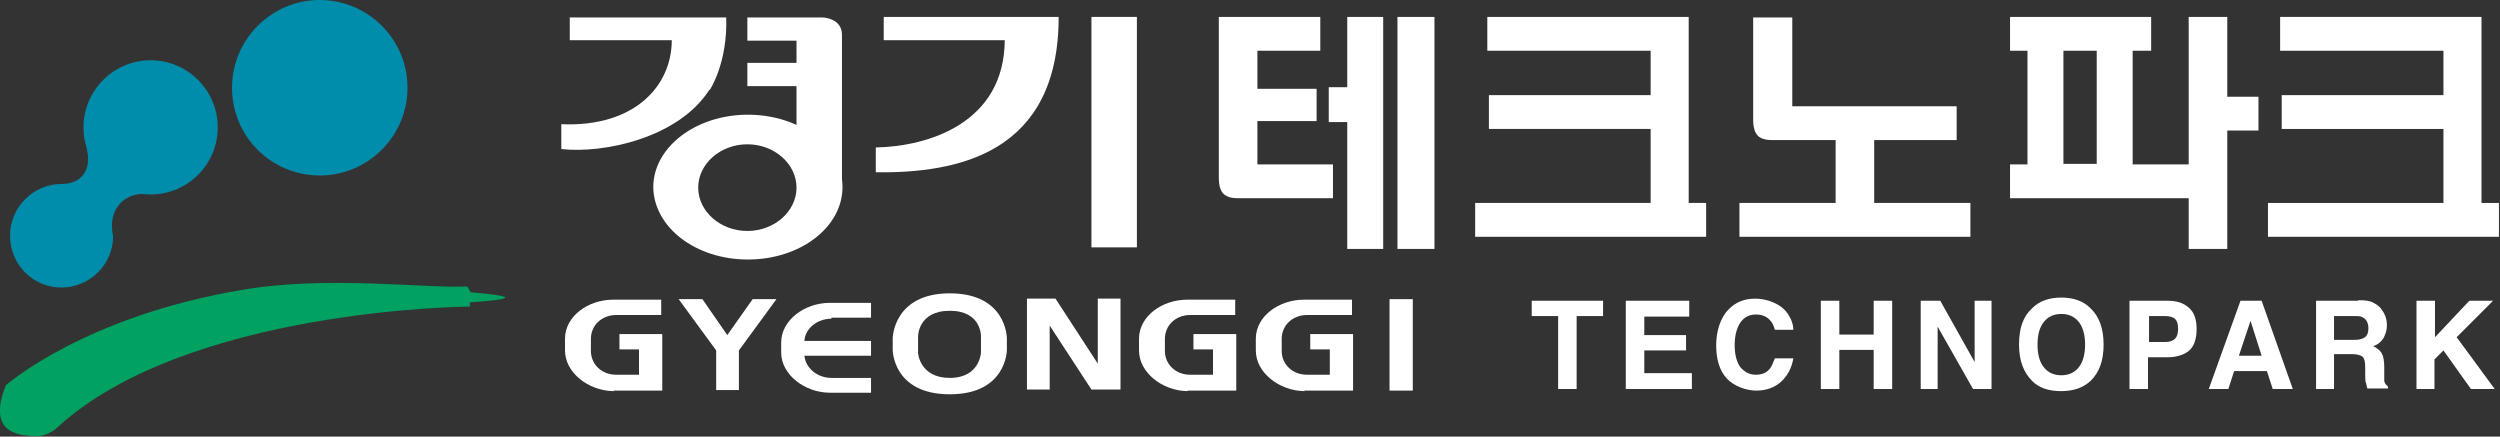
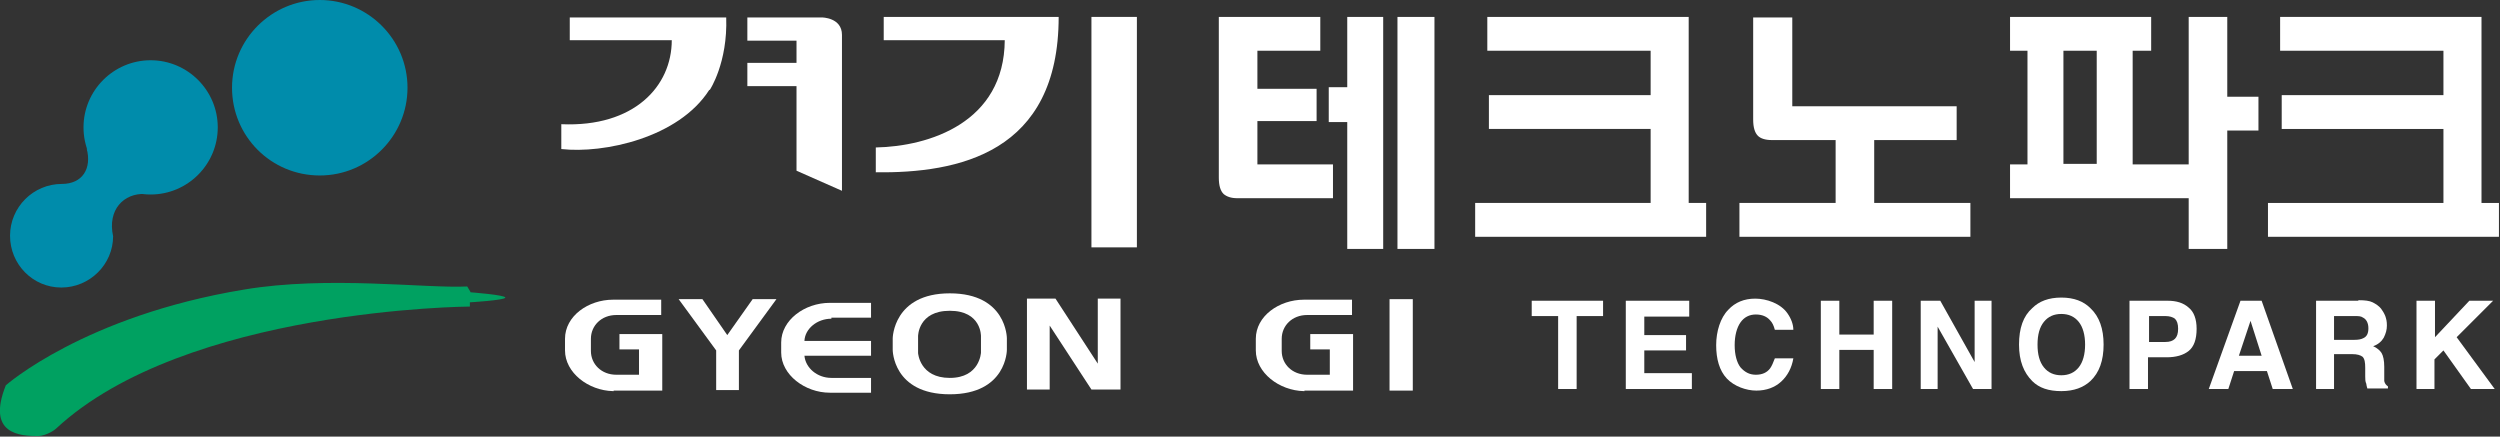
<svg xmlns="http://www.w3.org/2000/svg" viewBox="0 0 473 82.6" version="1.1" id="_레이어_2">
  <rect x="0" y="0" width="473" height="82.6" fill="#333333" stroke="none" />
  <defs>
    <style>
      .st0 {
        fill: #008cab;
      }

      .st1 {
        fill: #00a161;
      }

      .st2 {
        fill: #fff;
      }
    </style>
  </defs>
  <g id="Layer_1">
    <g>
      <g>
-         <path d="M123.6,35.4c0-7.5,8-13.7,17.9-13.7s17.9,6.1,17.9,13.7-8,13.7-17.9,13.7-17.8-6.1-17.9-13.7ZM141.4,43.7c5.1,0,9.3-3.7,9.3-8.2s-4.2-8.2-9.3-8.2-9.3,3.7-9.3,8.2,4.2,8.2,9.3,8.2Z" class="st2" />
        <path d="M134.2,17c-5.8,9.1-20,12.1-28,11.2v-4.7c13.8.6,20.9-7.2,20.9-15.9h-19.3V3.3h29.6c.3,8.6-3.1,13.7-3.1,13.7h-.1Z" class="st2" />
        <path d="M155.6,3.3h-14.2v4.4h9.3v4.2h-9.3v4.4h9.3v16l8.6,3.8V6.6c0-3.3-3.8-3.3-3.8-3.3h0Z" class="st2" />
      </g>
      <g>
        <path d="M165.7,32.6v-4.7c10.1-.2,24.3-4.7,24.4-20.3h-22.9V3.2h33.1c0,25.8-19,29.6-34.7,29.4h.1Z" class="st2" />
        <rect height="43.6" width="8.6" y="3.2" x="206.5" class="st2" />
      </g>
    </g>
    <g>
      <path d="M237.9,22.9v8.2h14.3v6.4h-18.1c-1.2,0-2-.3-2.6-.8-.6-.6-.9-1.6-.9-3.1V3.2h19.2v6.4h-11.9v7.2h11.2v6.1h-11.2ZM251.4,16.5h3.5V3.2h6.8v43.9h-6.8v-24h-3.5v-6.6h0ZM264.4,3.2h7v43.9h-7V3.2Z" class="st2" />
      <path d="M312.3,9.6h-30.9V3.2h38.1v35.2h3.3v6.4h-43.7v-6.4h33.2v-14h-30.6v-6.4h30.6v-8.4h0Z" class="st2" />
      <path d="M370.2,26.5h-15.6v11.9h18.2v6.4h-43.7v-6.4h18.2v-11.9h-12.1c-1.2,0-2.1-.3-2.6-.8-.6-.6-.9-1.6-.9-3.1V3.3h7.4v16.8h31.1v6.4h0Z" class="st2" />
      <path d="M403.5,31.1h10.6V3.2h7.3v15.1h5.9v6.4h-5.9v22.4h-7.3v-9.6h-33.8v-6.4h3.3V9.6h-3.3V3.2h26.7v6.4h-3.5v21.4h0ZM390.4,9.6v21.4h6.3V9.6h-6.3Z" class="st2" />
      <path d="M462.3,9.6h-30.9V3.2h38.1v35.2h3.3v6.4h-43.7v-6.4h33.2v-14h-30.6v-6.4h30.6v-8.4h0Z" class="st2" />
    </g>
    <path d="M303.3,56.9v2.9h-5v13.8h-3.5v-13.8h-5v-2.9h13.6-.1Z" class="st2" />
    <path d="M319.7,59.9h-8.6v3.5h7.9v2.9h-7.9v4.3h9v3h-12.5v-16.7h12v3h.1Z" class="st2" />
    <path d="M327,58.6c1.3-1.4,3-2.1,5.1-2.1s4.8.9,6.1,2.8c.7,1,1.1,2.1,1.1,3.1h-3.5c-.2-.8-.5-1.4-.9-1.8-.6-.7-1.5-1.1-2.7-1.1s-2.2.5-2.9,1.5c-.7,1-1.1,2.5-1.1,4.3s.4,3.3,1.1,4.2c.8.9,1.7,1.4,2.9,1.4s2.1-.4,2.7-1.2c.3-.4.6-1.1.9-1.9h3.5c-.3,1.8-1.1,3.3-2.3,4.4-1.2,1.1-2.8,1.7-4.7,1.7s-4.2-.8-5.6-2.3-2-3.7-2-6.3.8-5.2,2.3-6.7h0Z" class="st2" />
    <path d="M344.5,73.6v-16.7h3.5v6.4h6.5v-6.4h3.5v16.7h-3.5v-7.4h-6.5v7.4h-3.5Z" class="st2" />
    <path d="M363.5,56.9h3.6l6.5,11.6v-11.6h3.2v16.7h-3.5l-6.7-11.8v11.8h-3.2v-16.7h.1Z" class="st2" />
    <path d="M390,71c-1.4,0-2.5-.5-3.3-1.5s-1.2-2.4-1.2-4.3.4-3.3,1.2-4.3c.8-1,1.9-1.5,3.3-1.5s2.5.5,3.3,1.5,1.2,2.5,1.2,4.3-.4,3.3-1.2,4.3c-.8,1-1.9,1.5-3.3,1.5ZM398,65.2c0-3-.8-5.3-2.5-6.9-1.3-1.3-3.1-2-5.5-2s-4.2.7-5.5,2c-1.7,1.5-2.5,3.8-2.5,6.9s.9,5.3,2.5,6.9c1.3,1.3,3.1,1.9,5.5,1.9s4.2-.7,5.5-1.9c1.7-1.6,2.5-3.9,2.5-6.9Z" class="st2" />
    <path d="M412.1,62.2c0,.9-.2,1.5-.6,1.9-.4.4-1,.6-1.8.6h-3.1v-4.9h3.1c.8,0,1.4.2,1.8.5.4.4.6,1,.6,1.9ZM415.6,62.2c0-1.8-.5-3.2-1.5-4-1-.9-2.3-1.3-4-1.3h-7.2v16.7h3.5v-6h3.5c1.8,0,3.2-.4,4.2-1.2s1.5-2.2,1.5-4.2h0Z" class="st2" />
    <path d="M425.8,60.7l2.1,6.6h-4.3l2.2-6.6h0ZM417.9,73.6h3.7l1.1-3.4h6.2l1.1,3.4h3.8l-5.9-16.7h-4l-6,16.7h0Z" class="st2" />
    <path d="M445.5,59.8c.7,0,1.2,0,1.6.3.6.3,1,1,1,2s-.3,1.6-1,1.9c-.4.2-.9.3-1.7.3h-3.8v-4.5h3.9ZM446.2,56.9h-8v16.7h3.4v-6.6h3.4c1,0,1.6.2,2,.5.4.4.5,1.1.5,2.1v1.6c0,.5,0,1,.2,1.4,0,.2.1.5.2.9h3.9v-.4c-.3-.2-.6-.5-.7-1v-2.7c0-1.2-.2-2.1-.5-2.6s-.9-1-1.6-1.3c.9-.3,1.6-.9,2-1.6.4-.8.6-1.5.6-2.3s-.1-1.2-.3-1.8c-.2-.5-.5-1-.8-1.4-.4-.5-1-.9-1.6-1.2s-1.5-.4-2.6-.4h-.1Z" class="st2" />
    <path d="M457.3,56.9h3.4v6.9l6.5-6.9h4.5l-6.9,6.9,7.2,9.8h-4.5l-5.2-7.3-1.7,1.7v5.6h-3.4v-16.7h.1Z" class="st2" />
    <g>
      <rect height="17.3" width="4.4" y="56.6" x="262.9" class="st2" />
      <path d="M246.8,73.9h9.2v-10.7h-8.1v2.9h3.7v4.8h-4.3c-2.8,0-4.8-2-4.8-4.5v-2.3c0-2.5,2-4.5,4.8-4.5h8.5v-2.9h-9.1c-4.7,0-9.1,3.1-9.1,7.4v2.2c0,4.2,4.4,7.6,9.1,7.7h.1Z" class="st2" />
      <path d="M116.1,73.9h9.2v-10.7h-8.1v2.9h3.7v4.8h-4.3c-2.8,0-4.8-2-4.8-4.5v-2.3c0-2.5,2-4.5,4.8-4.5h8.5v-2.9h-9.1c-4.7,0-9.1,3.1-9.1,7.4v2.2c0,4.2,4.4,7.6,9.1,7.7h.1Z" class="st2" />
-       <path d="M224.7,73.9h9.2v-10.7h-8.1v2.9h3.7v4.8h-4.3c-2.8,0-4.8-2-4.8-4.5v-2.3c0-2.5,2-4.5,4.8-4.5h8.5v-2.9h-9.1c-4.7,0-9.1,3.1-9.1,7.4v2.2c0,4.2,4.4,7.6,9.1,7.7h.1Z" class="st2" />
      <polygon points="212 73.7 212 56.5 207.7 56.5 207.7 68.8 199.7 56.5 194.3 56.5 194.3 73.7 198.6 73.7 198.6 61.6 206.5 73.7 212 73.7" class="st2" />
      <polygon points="139.8 73.8 139.8 66.3 146.9 56.6 142.4 56.6 137.6 63.4 132.9 56.6 128.4 56.6 135.5 66.3 135.5 73.8 139.8 73.8" class="st2" />
      <path d="M179.7,55.5c-10.7,0-10.8,8.5-10.8,8.5v2.2s0,8.4,10.8,8.4,10.8-8.4,10.8-8.4v-2.2s0-8.5-10.8-8.5ZM185.6,66.7s-.2,4.8-5.9,4.8-6-4.7-6-4.7v-3.2s0-4.8,6-4.8,5.9,4.8,5.9,4.8v3.2h0Z" class="st2" />
      <path d="M157.3,60.1h7.5v-2.8h-7.8c-4.8,0-9.2,3.3-9.2,7.5v1.9c0,4.2,4.5,7.6,9.2,7.6h7.8v-2.8h-7.5c-2.7,0-4.9-1.9-5.1-4.2h12.6v-2.8h-12.6c.1-2.3,2.4-4.2,5.1-4.2v-.2Z" class="st2" />
    </g>
    <path d="M77.1,16.6c0,9.1-7.4,16.6-16.6,16.6s-16.6-7.4-16.6-16.6S51.4,0,60.5,0s16.6,7.4,16.6,16.6Z" class="st0" />
    <path d="M41.2,24.1c0,7-5.7,12.7-12.7,12.7s-12.7-5.7-12.7-12.7,5.7-12.7,12.7-12.7,12.7,5.7,12.7,12.7Z" class="st0" />
    <path d="M27.5,36.7c-4.1-.2-7.2,3-6.1,8h0c0,5.3-4.4,9.7-9.8,9.7S1.9,50,1.9,44.6s4.4-9.8,9.8-9.8h0c3.9,0,5.7-2.9,4.7-6.7" class="st0" />
    <path d="M89,55.3s6.6.5,6.6,1-6.7.9-6.7.9v.8c0,0-53.8.3-78.3,23.1-.3.3-1.8,1.3-3.3,1.4-3.5,0-9.9-.3-6.2-9.6,0,0,14.8-13.1,45-18.1,15.9-2.7,34.5-.2,42.3-.6l.6,1h0Z" class="st1" />
  </g>
</svg>